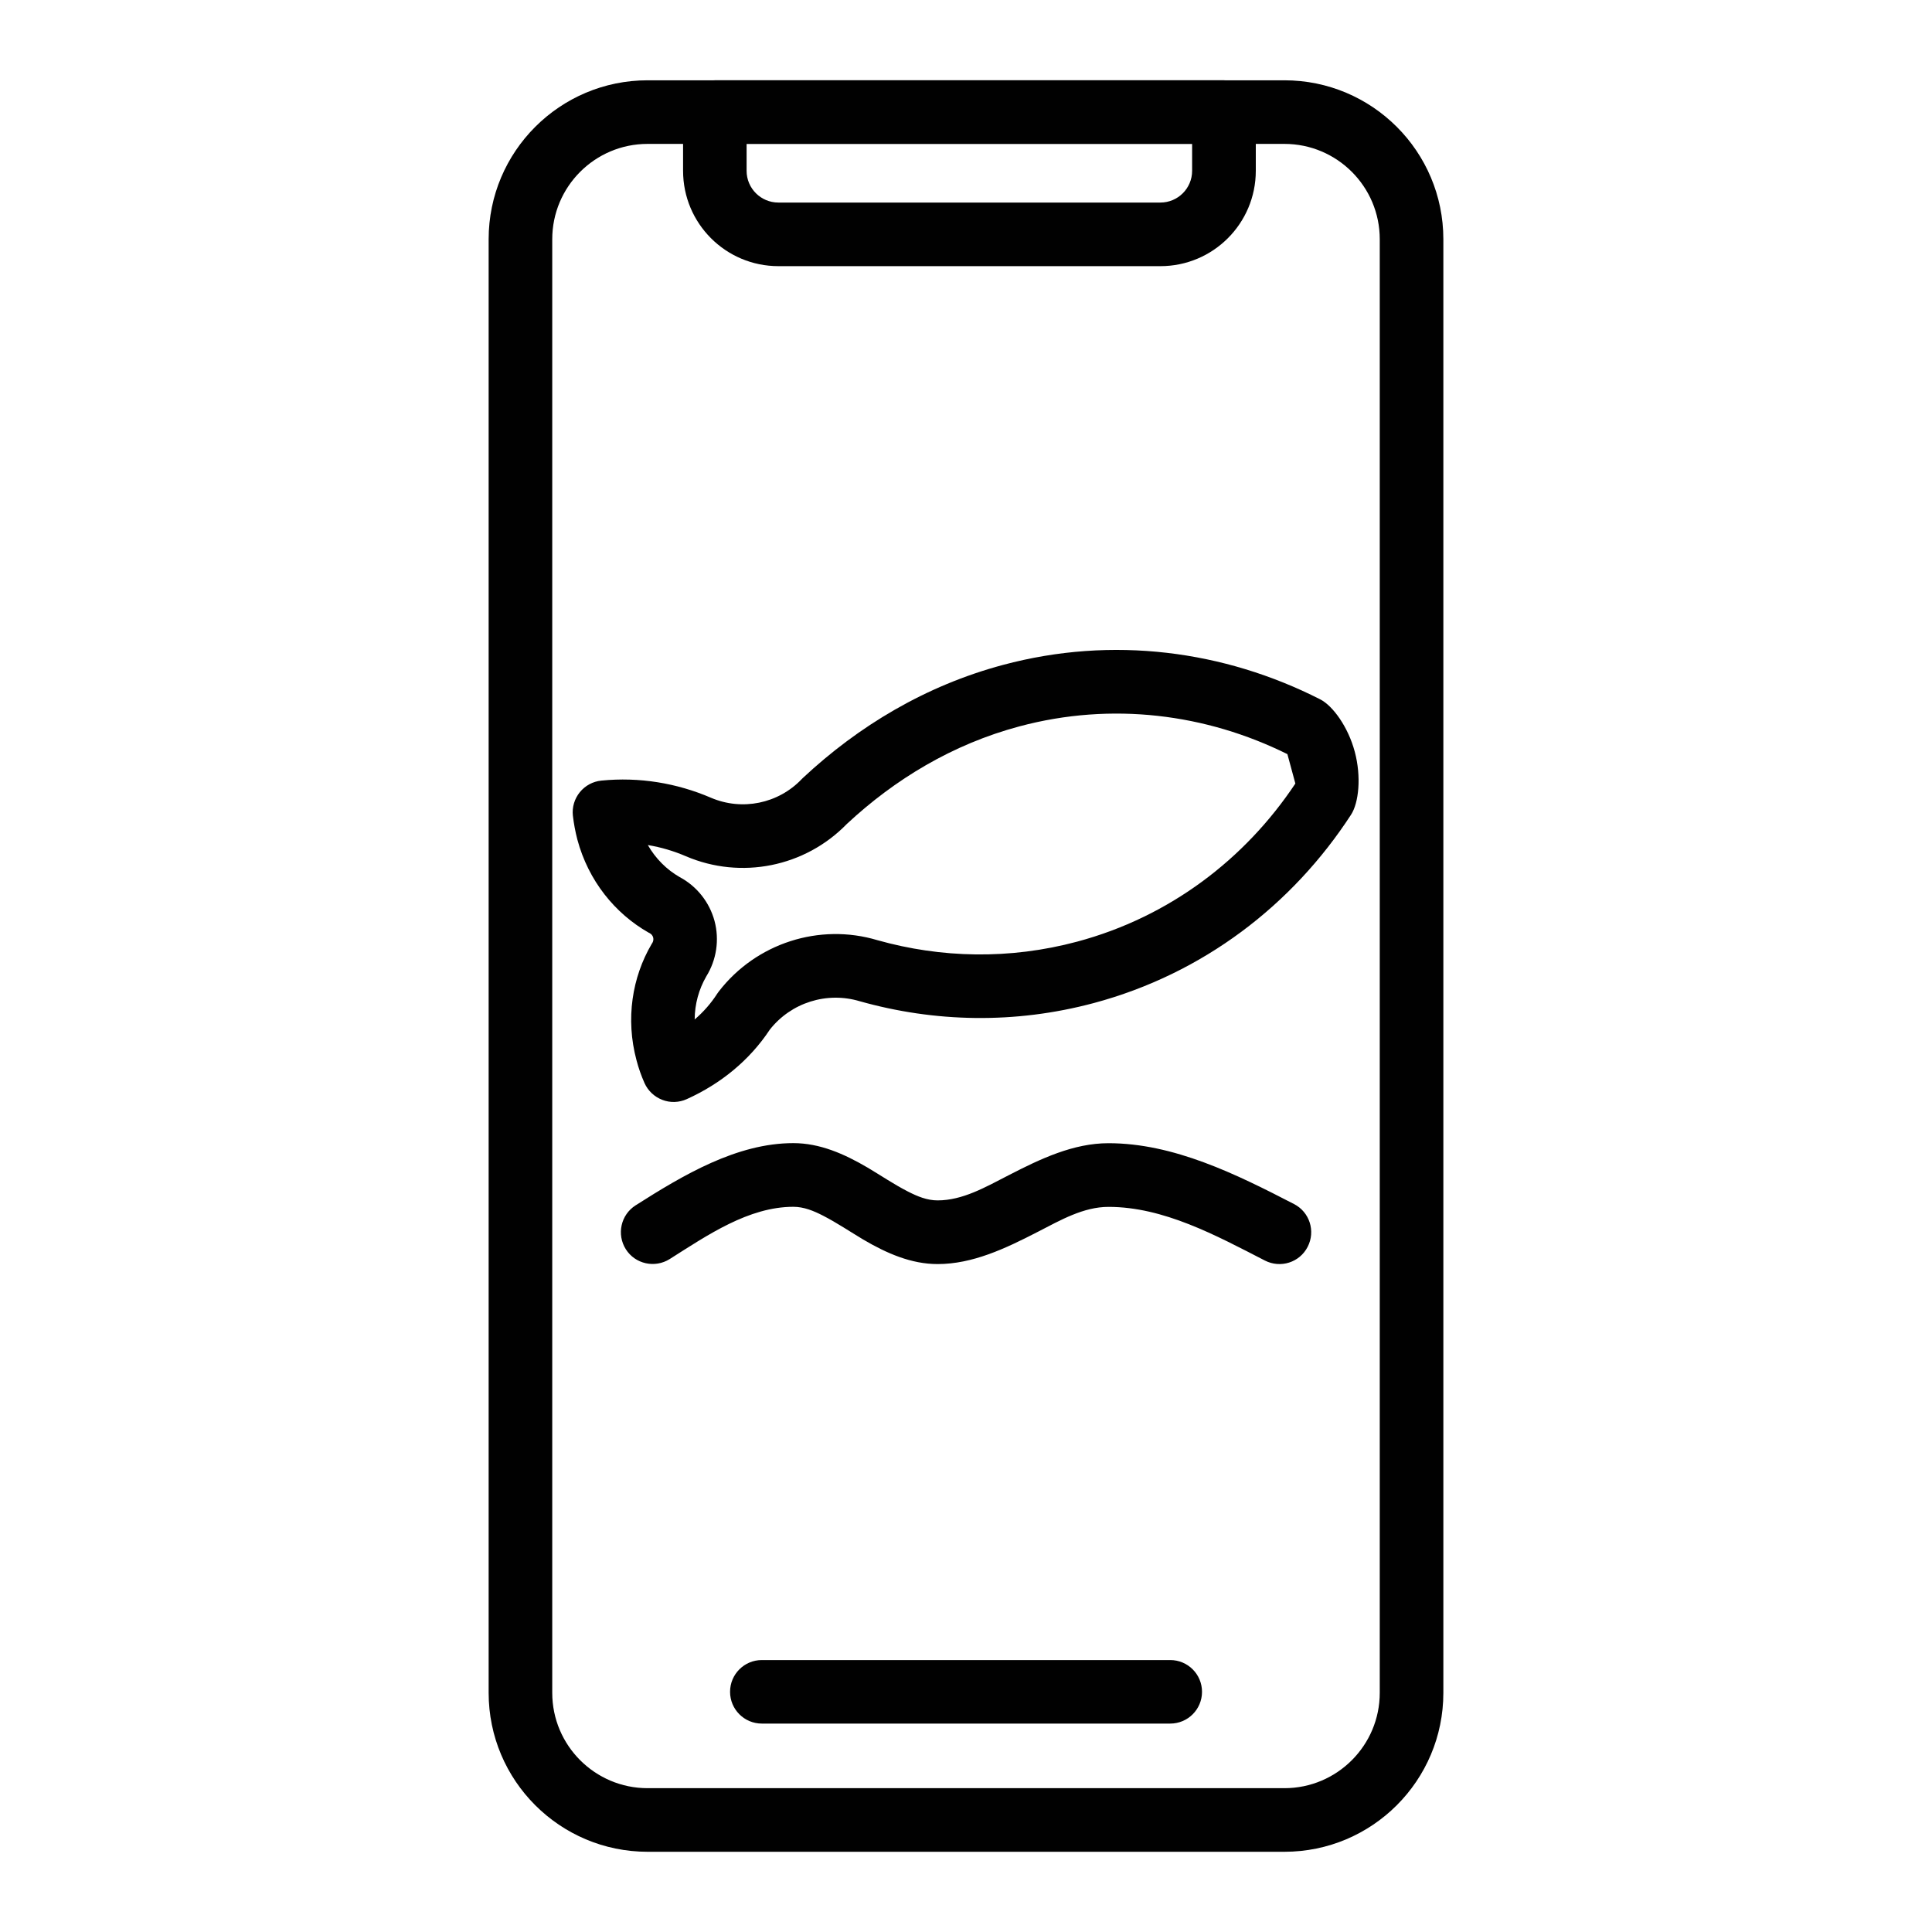
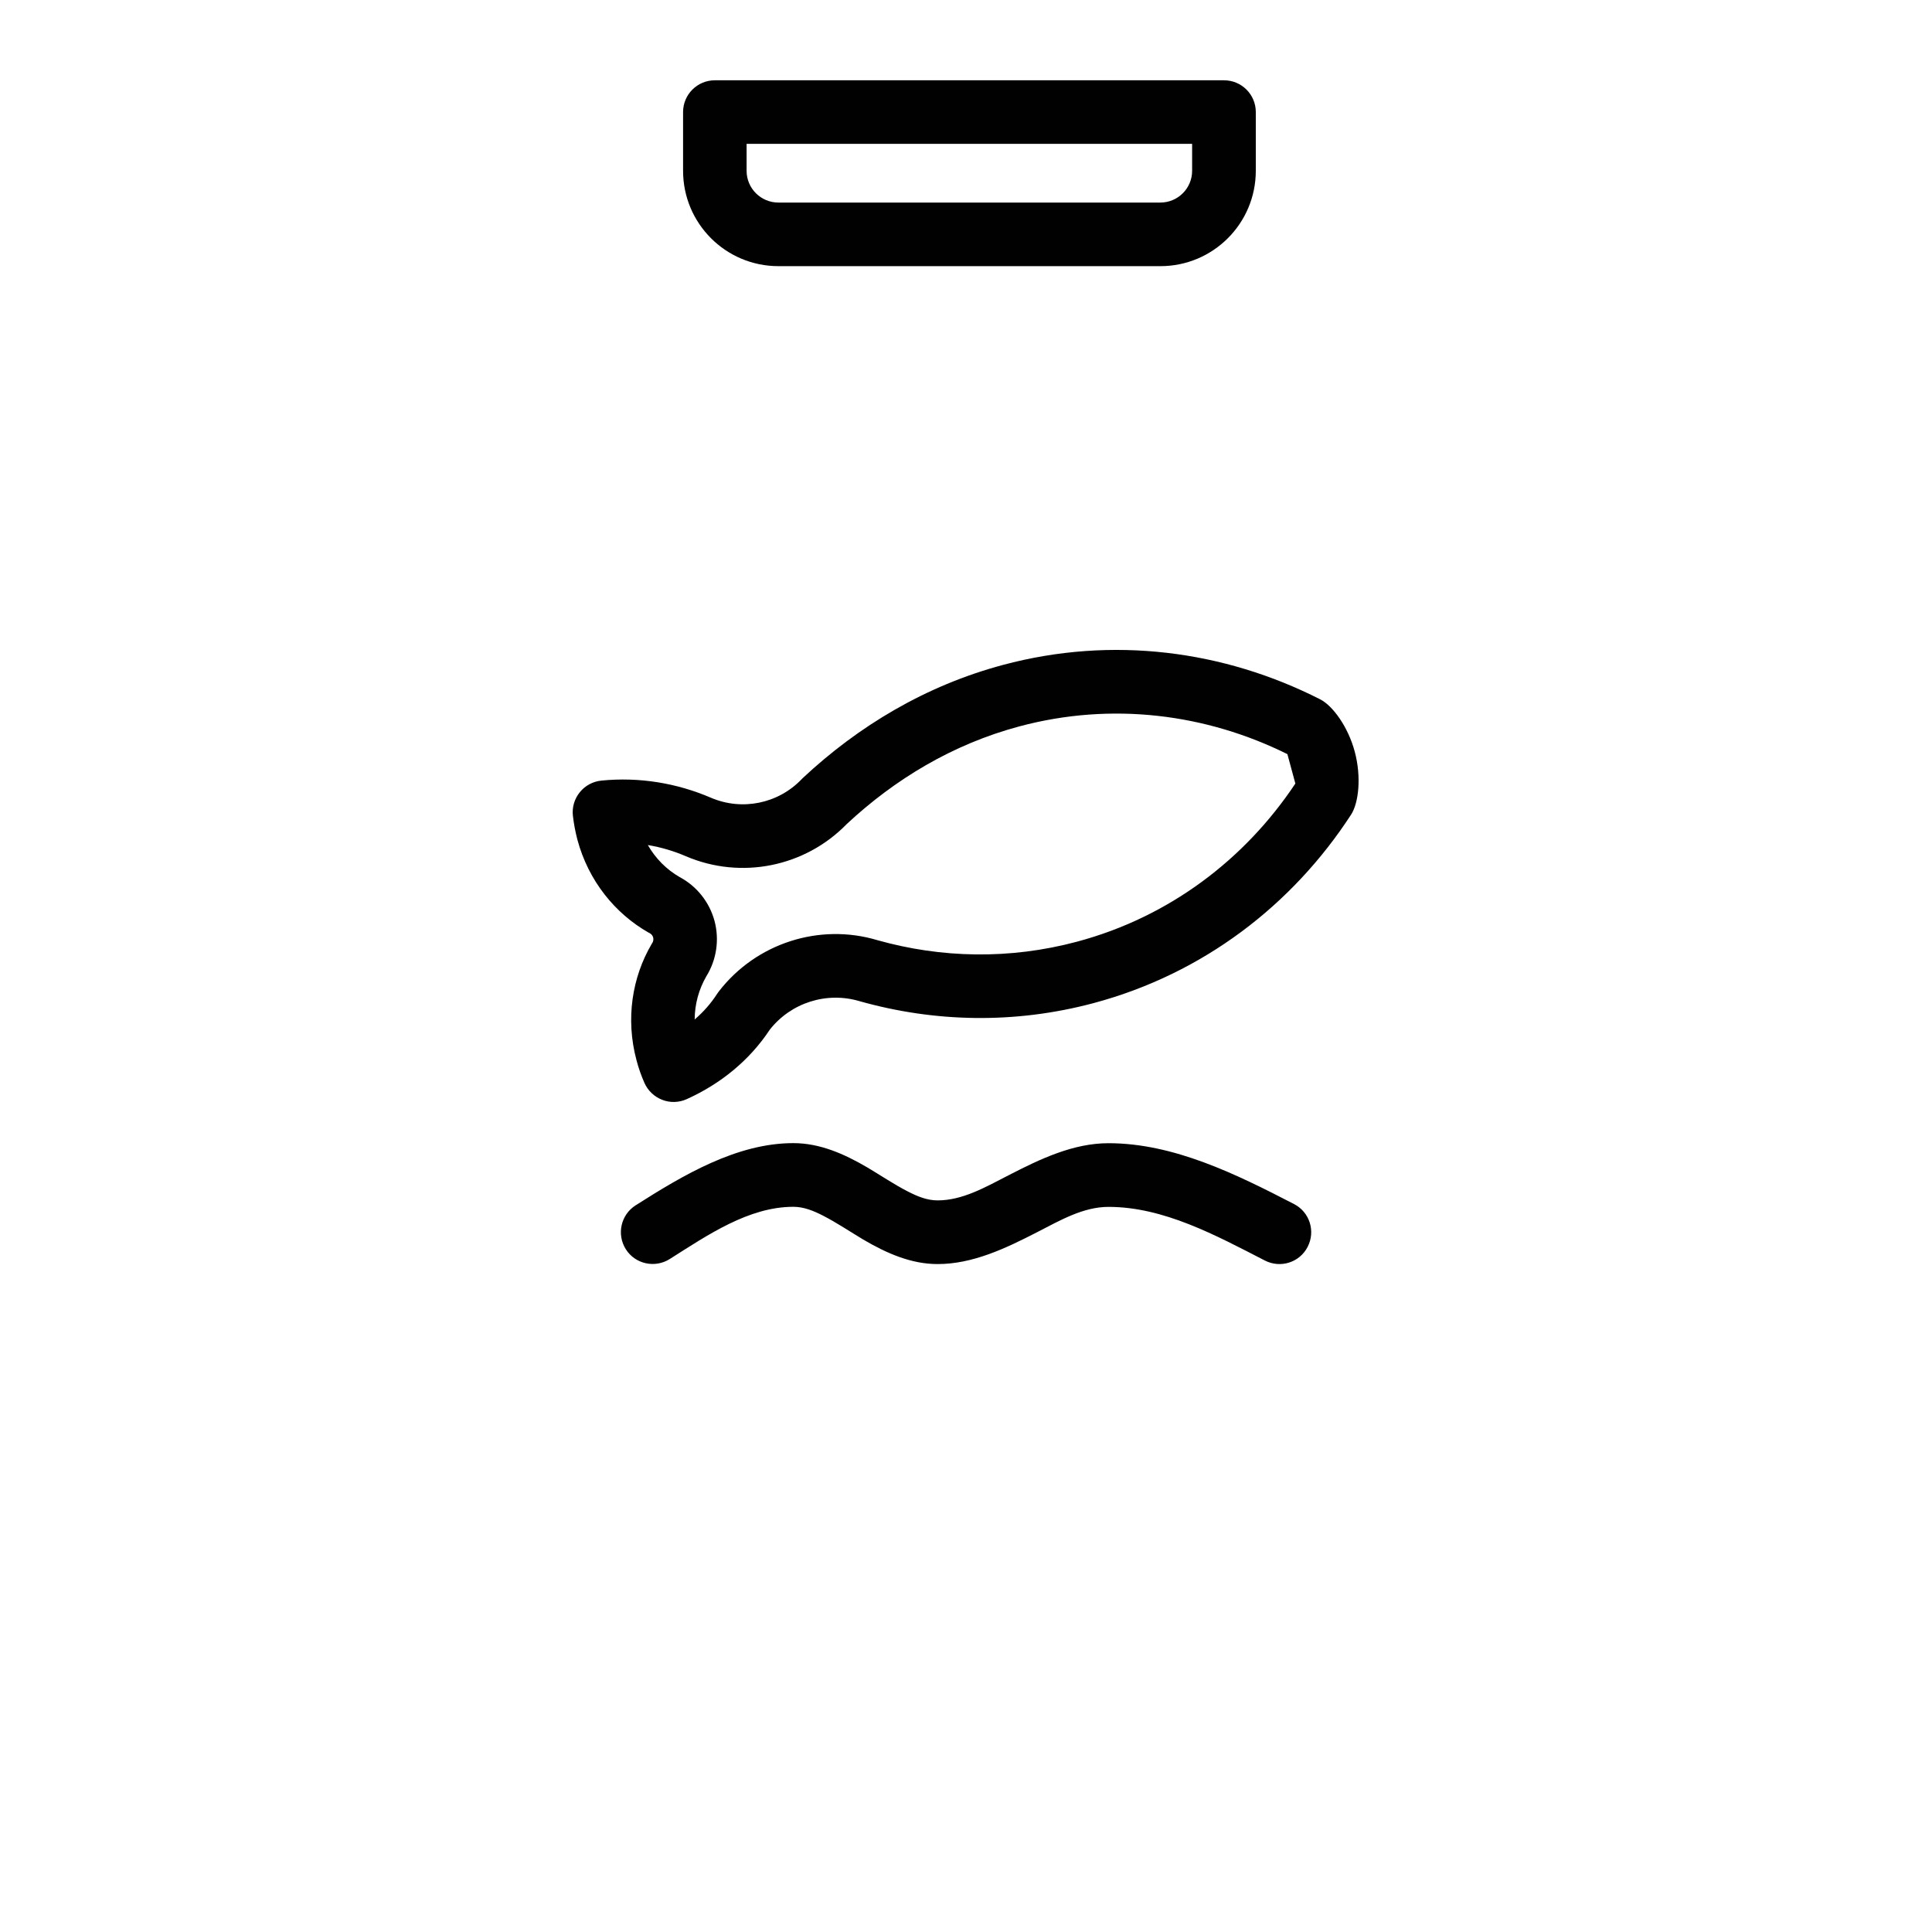
<svg xmlns="http://www.w3.org/2000/svg" id="Layer_1" viewBox="0 0 250 250">
-   <path d="m99.61,133.24c-2.61,3.95-6.34,7-10.75,8.99-1,.45-2.14.49-3.16.09-1.02-.39-1.85-1.17-2.3-2.17-.42-.95-.77-1.93-1.04-2.97-1.43-5.34-.56-10.73,1.96-15.02.02-.05.06-.09.09-.14.13-.21.17-.47.11-.71-.07-.25-.23-.44-.45-.56-.05-.02-.11-.06-.16-.08-4.32-2.46-7.77-6.69-9.2-12.03-.27-1.04-.46-2.07-.58-3.1-.12-1.09.21-2.18.9-3.03.69-.85,1.69-1.39,2.78-1.5,4.91-.49,9.77.32,14.19,2.22,4.02,1.72,8.7.77,11.73-2.4l.16-.16c7.18-6.71,15.88-11.95,25.9-14.63,14.18-3.8,28.62-1.86,41.03,4.45,1.65.83,3.64,3.59,4.49,6.8.86,3.22.52,6.59-.49,8.14-7.59,11.67-19.12,20.57-33.3,24.37-10.22,2.73-20.57,2.49-30.27-.24-4.27-1.28-8.89.18-11.64,3.68h0Zm66.99-35.65c-10.52-5.22-22.71-6.8-34.68-3.6-8.65,2.31-16.14,6.85-22.35,12.64-5.4,5.55-13.67,7.22-20.81,4.17-1.58-.68-3.23-1.17-4.93-1.45,1.01,1.76,2.44,3.18,4.11,4.14,2.22,1.18,3.86,3.24,4.52,5.68.65,2.44.26,5.04-1.07,7.18-.95,1.65-1.49,3.56-1.5,5.57,1.13-.97,2.11-2.08,2.92-3.34.07-.09.13-.19.2-.28,4.83-6.26,13.03-8.89,20.53-6.64,8.24,2.32,17.1,2.53,25.84.19,11.97-3.21,21.73-10.68,28.24-20.46l-1.03-3.8Z" fill="#010101" fill-rule="evenodd" />
+   <path d="m99.61,133.24c-2.61,3.95-6.34,7-10.75,8.99-1,.45-2.14.49-3.16.09-1.02-.39-1.85-1.17-2.3-2.17-.42-.95-.77-1.93-1.04-2.97-1.43-5.34-.56-10.73,1.96-15.02.02-.05.06-.09.09-.14.13-.21.17-.47.11-.71-.07-.25-.23-.44-.45-.56-.05-.02-.11-.06-.16-.08-4.32-2.46-7.77-6.69-9.2-12.03-.27-1.04-.46-2.07-.58-3.1-.12-1.09.21-2.18.9-3.03.69-.85,1.69-1.39,2.78-1.5,4.91-.49,9.77.32,14.19,2.22,4.02,1.72,8.7.77,11.73-2.4l.16-.16c7.18-6.71,15.88-11.95,25.9-14.63,14.18-3.8,28.62-1.86,41.03,4.45,1.65.83,3.64,3.59,4.49,6.8.86,3.22.52,6.59-.49,8.14-7.59,11.67-19.12,20.57-33.3,24.37-10.22,2.73-20.57,2.49-30.27-.24-4.27-1.28-8.89.18-11.64,3.68h0Zm66.99-35.65c-10.52-5.22-22.71-6.8-34.68-3.6-8.65,2.31-16.14,6.85-22.35,12.64-5.4,5.55-13.67,7.22-20.81,4.17-1.58-.68-3.23-1.17-4.93-1.45,1.01,1.76,2.44,3.18,4.11,4.14,2.22,1.18,3.86,3.24,4.52,5.68.65,2.44.26,5.04-1.07,7.18-.95,1.65-1.49,3.56-1.5,5.57,1.13-.97,2.11-2.08,2.92-3.34.07-.09.13-.19.2-.28,4.83-6.26,13.03-8.89,20.53-6.64,8.24,2.32,17.1,2.53,25.84.19,11.97-3.21,21.73-10.68,28.24-20.46l-1.03-3.8" fill="#010101" fill-rule="evenodd" />
  <path d="m167.44,155.8c-7.48-3.87-15.58-7.87-24-7.87-4.53,0-8.77,2-12.95,4.16-3,1.54-5.93,3.24-9.17,3.24-1.36,0-2.61-.52-3.84-1.15-1.76-.9-3.46-2.05-5.19-3.08-3.06-1.8-6.22-3.18-9.63-3.18-7.31,0-14.23,4.12-20.41,8.05-1.92,1.22-2.48,3.76-1.27,5.68s3.76,2.48,5.68,1.27c4.9-3.1,10.22-6.76,16-6.76,1.36,0,2.62.52,3.85,1.15,1.75.9,3.46,2.05,5.18,3.08,3.06,1.8,6.23,3.18,9.63,3.18,4.53,0,8.76-2,12.95-4.16,2.99-1.54,5.93-3.24,9.17-3.24,7.13,0,13.89,3.68,20.23,6.94,2.02,1.04,4.5.26,5.54-1.77,1.04-2.02.26-4.5-1.77-5.54Z" fill="#010101" fill-rule="evenodd" />
-   <path d="m186.77,30.96c0-11.36-9.21-20.57-20.57-20.57h-82.4c-11.35,0-20.57,9.21-20.57,20.57v188.09c0,11.36,9.22,20.57,20.57,20.57h82.4c11.36,0,20.57-9.21,20.57-20.57V30.96Zm-8.23,0c0-6.82-5.53-12.34-12.34-12.34h-82.4c-6.81,0-12.34,5.52-12.34,12.34v188.09c0,6.81,5.53,12.34,12.34,12.34h82.4c6.81,0,12.34-5.53,12.34-12.34V30.96Z" fill="#010101" fill-rule="evenodd" />
-   <path d="m151.43,214.81h-52.85c-2.27,0-4.11,1.84-4.11,4.11s1.84,4.11,4.11,4.11h52.85c2.27,0,4.11-1.84,4.11-4.11s-1.84-4.11-4.11-4.11Z" fill="#010101" fill-rule="evenodd" />
  <path d="m162.5,14.5c0-2.27-1.84-4.11-4.11-4.11h-65.89c-2.27,0-4.11,1.84-4.11,4.11v7.6c0,6.82,5.52,12.34,12.34,12.34h49.43c6.81,0,12.34-5.52,12.34-12.34v-7.6Zm-8.23,4.11h-57.66v3.49c0,2.27,1.84,4.11,4.11,4.11h49.43c2.27,0,4.11-1.84,4.11-4.11v-3.49Z" fill="#010101" fill-rule="evenodd" />
</svg>